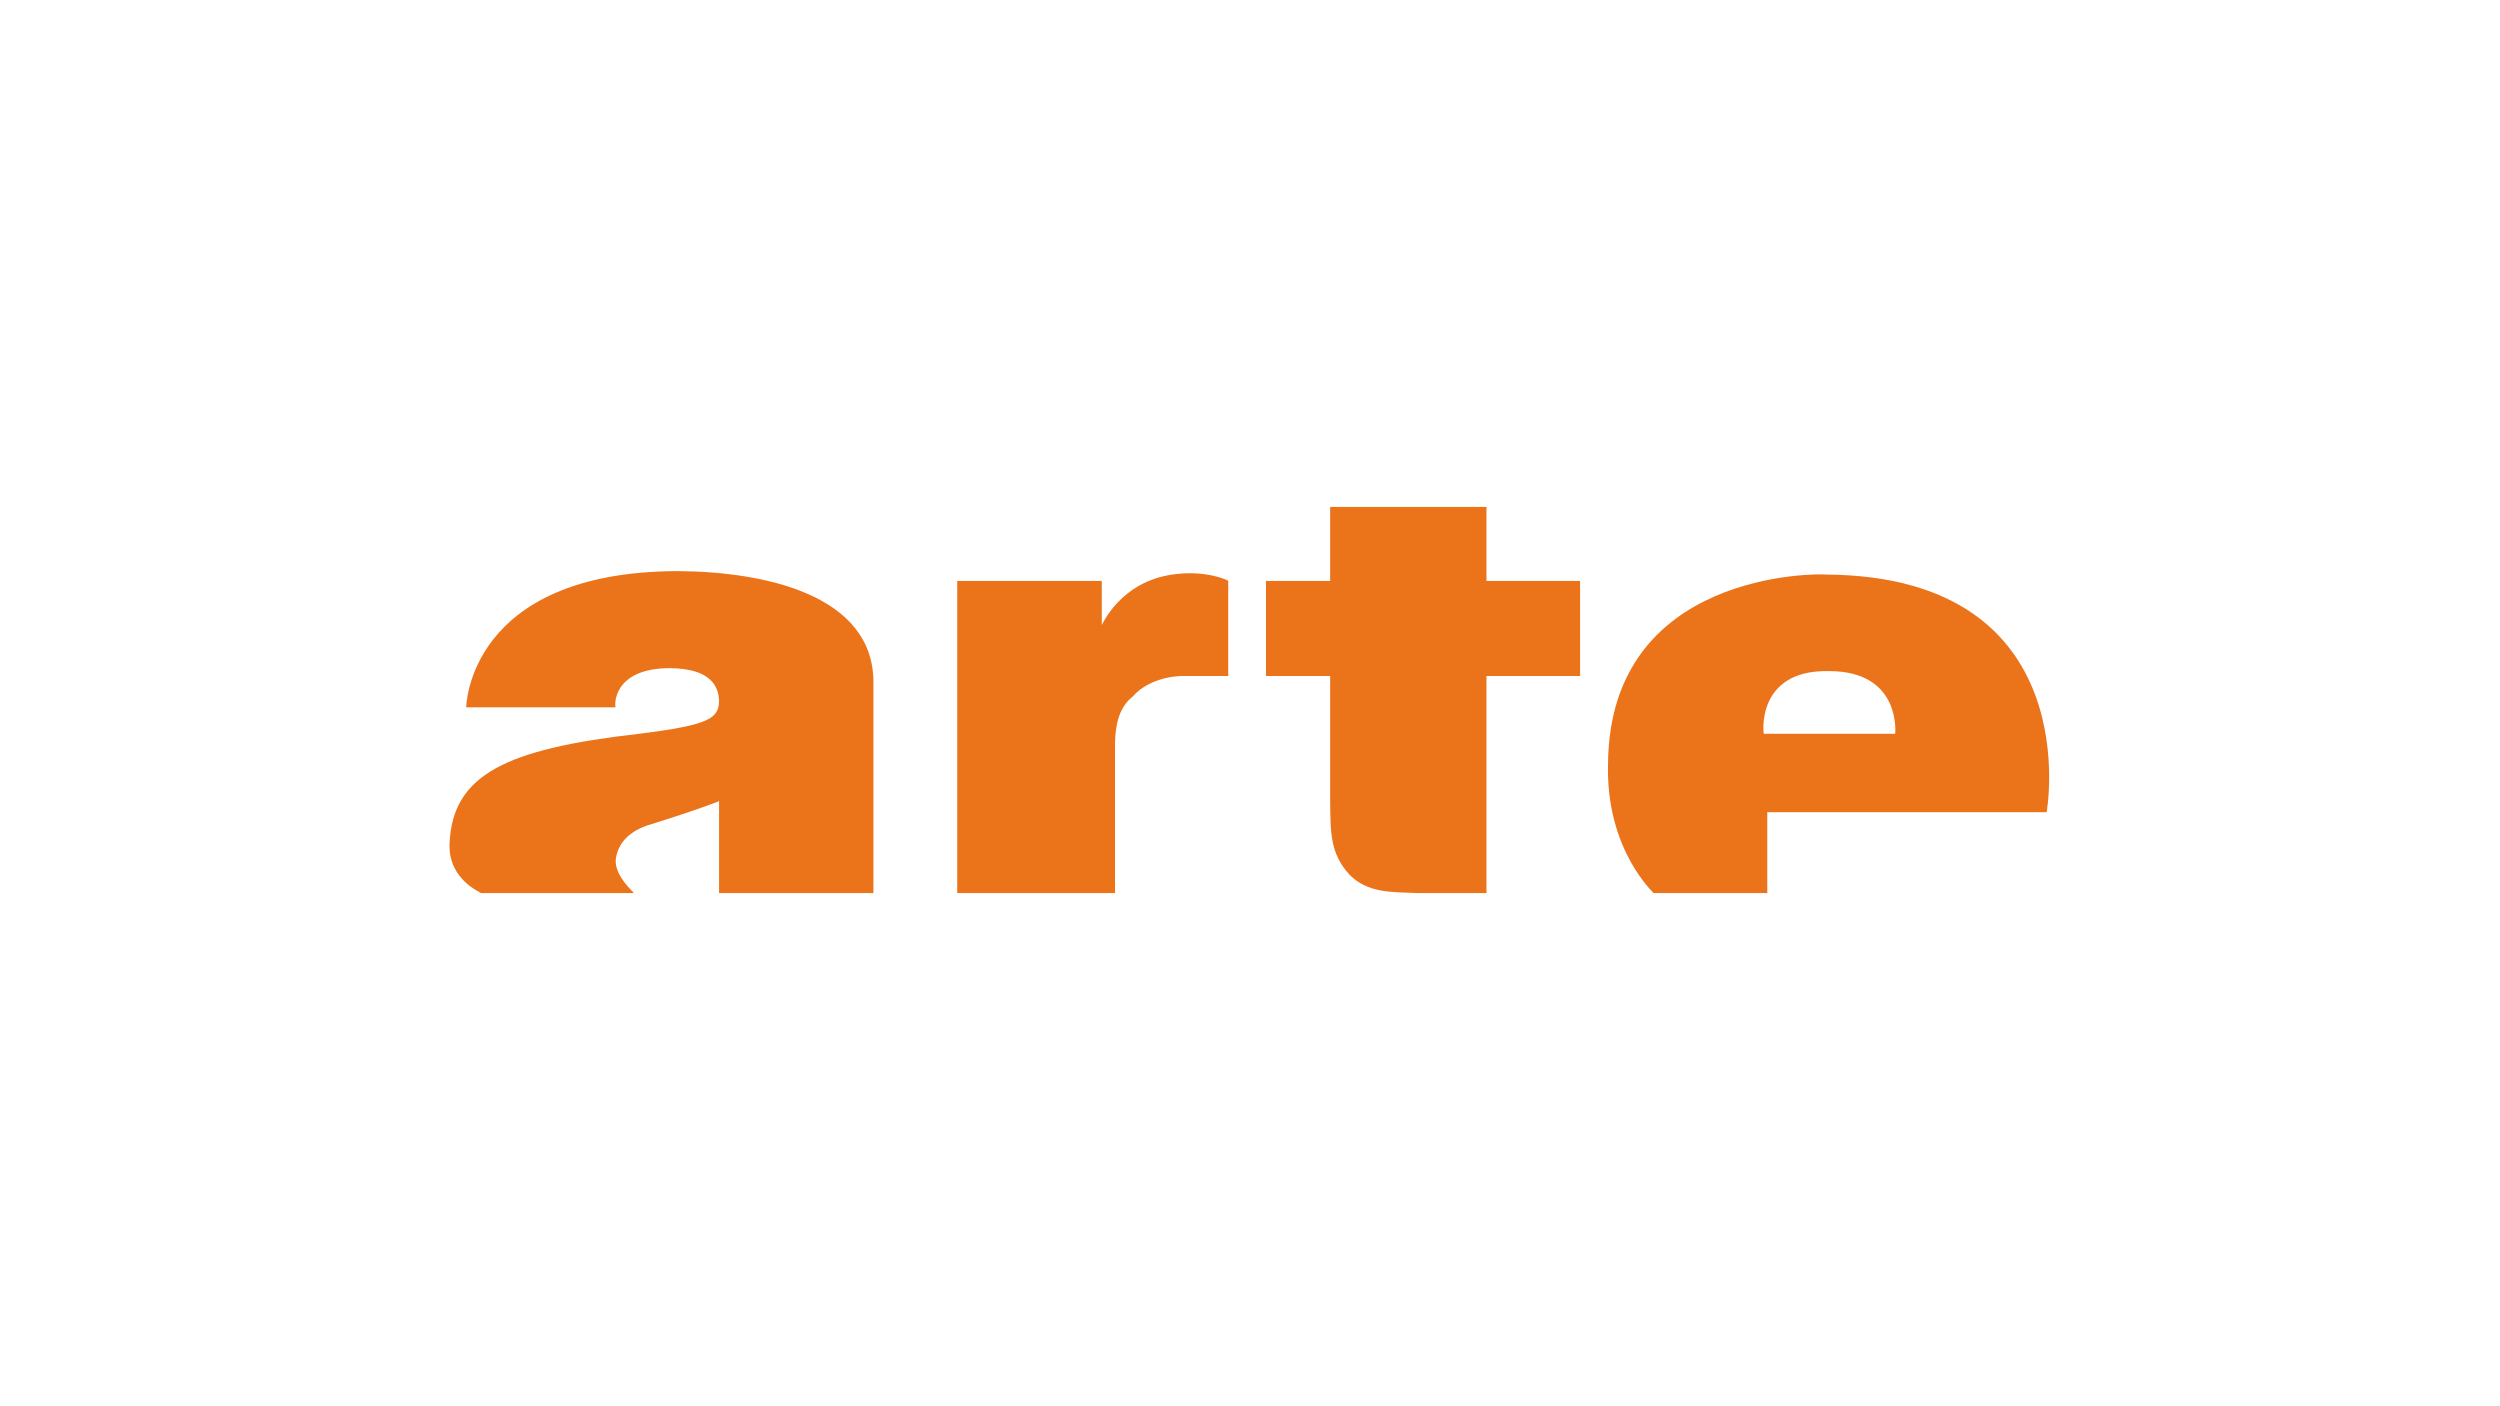
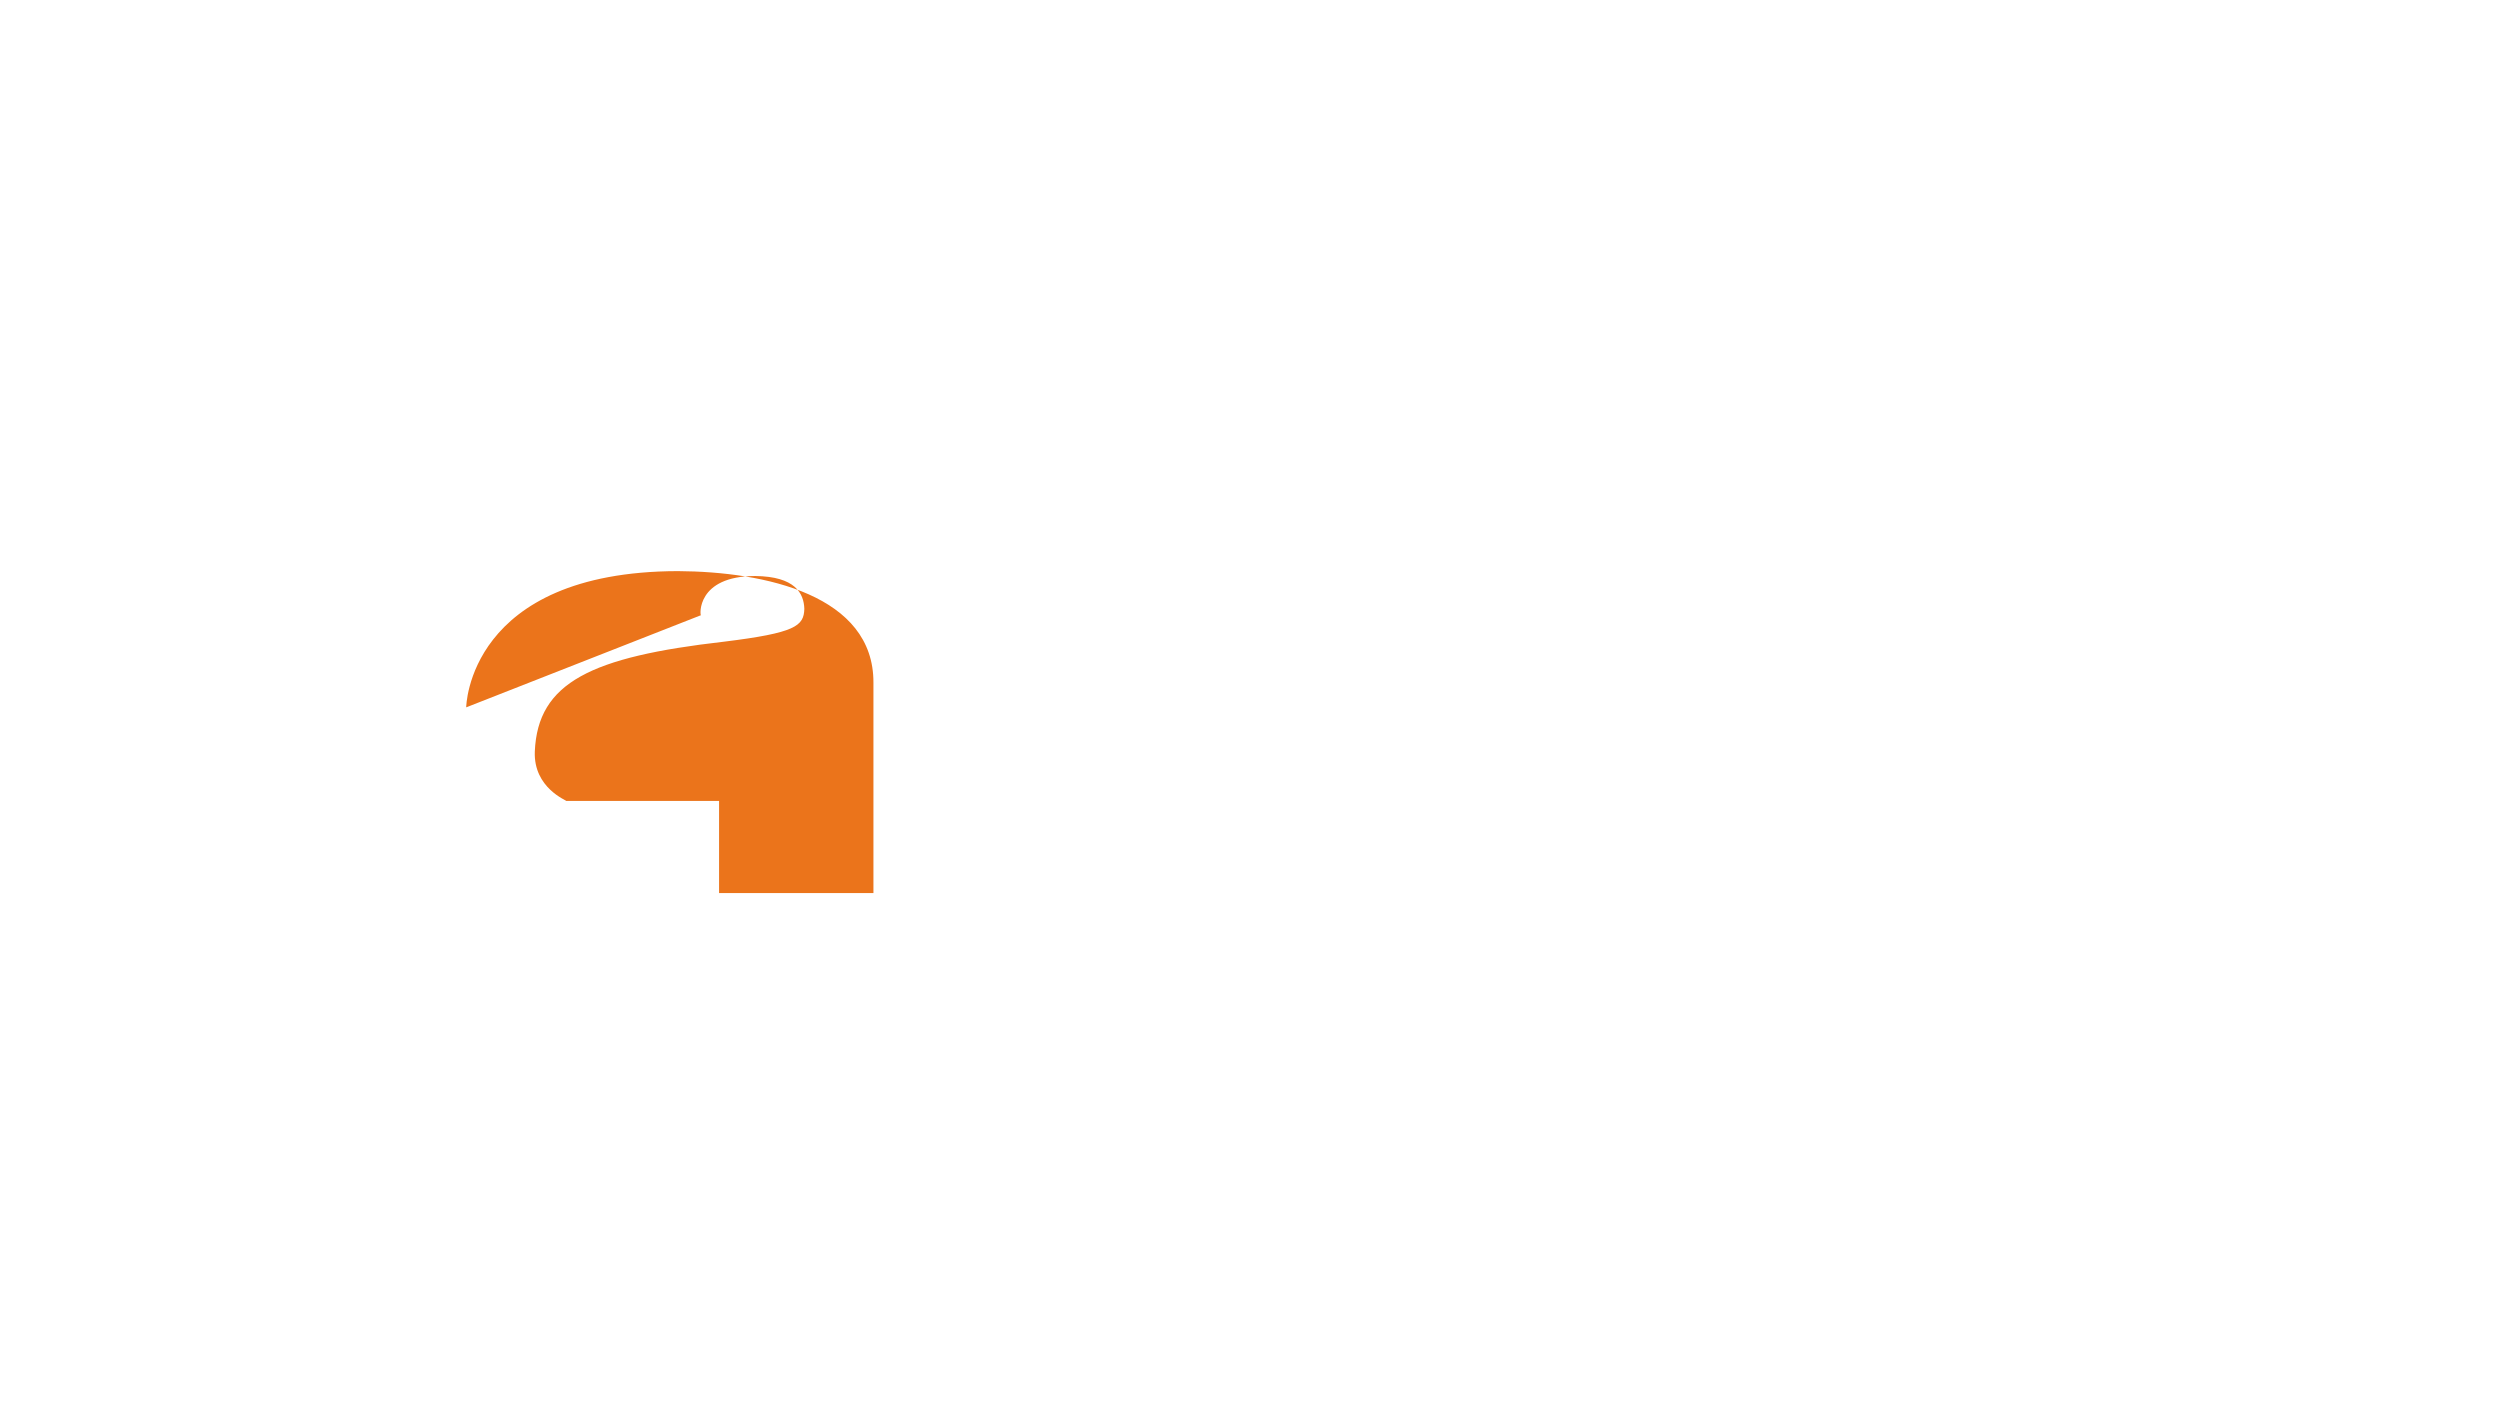
<svg xmlns="http://www.w3.org/2000/svg" height="180" viewBox="0 0 320 180" width="320">
  <g fill="#eb741b" transform="translate(57.36 64.75)">
-     <path d="m2.314 25.791s.188-17.375 27.098-17.438c11.165.063 25.09 3.074 25.028 14.302v26.909h-19.759v-11.792c-.063.125-4.893 1.819-8.593 2.948-2.446.69-4.391 2.133-4.642 4.642-.063 2.133 2.384 4.14 2.321 4.203h-19.571c.125-.063-4.203-1.631-4.014-6.335.376-8.844 7.213-12.106 24.212-14.051 9.158-1.129 10.224-2.007 10.287-4.203-.063-2.007-1.192-4.14-6.273-4.203-7.59 0-7.088 5.081-6.963 5.018z" />
-     <path d="m65.166 9.608v39.956h20.198v-19.131c.063-3.45 1.004-5.018 2.321-6.084 1.317-1.505 3.764-2.572 6.524-2.572h5.645v-12.169c-.063-.125-3.011-1.443-7.151-.815-6.649.941-8.97 6.398-9.033 6.461v-5.645z" />
-     <path d="m104.683 9.608v12.169h8.217v16.183c.063 3.701-.063 6.524 2.509 9.283 2.321 2.321 5.269 2.195 8.844 2.321h8.656v-27.788h11.981v-12.169h-11.981v-9.472h-20.01v9.472z" />
-     <path d="m175.814 29.178h9.409c0 .063.878-8.092-8.593-8.029-9.283-.125-8.28 8.092-8.217 8.029h7.402v10.036h-6.963v10.35h-14.552c0-.063-6.084-5.52-5.834-16.434.125-24.902 27.035-24.463 27.913-24.338 33.684.251 28.227 30.548 28.227 30.422h-28.791z" />
+     <path d="m2.314 25.791s.188-17.375 27.098-17.438c11.165.063 25.09 3.074 25.028 14.302v26.909h-19.759v-11.792h-19.571c.125-.063-4.203-1.631-4.014-6.335.376-8.844 7.213-12.106 24.212-14.051 9.158-1.129 10.224-2.007 10.287-4.203-.063-2.007-1.192-4.14-6.273-4.203-7.59 0-7.088 5.081-6.963 5.018z" />
  </g>
</svg>